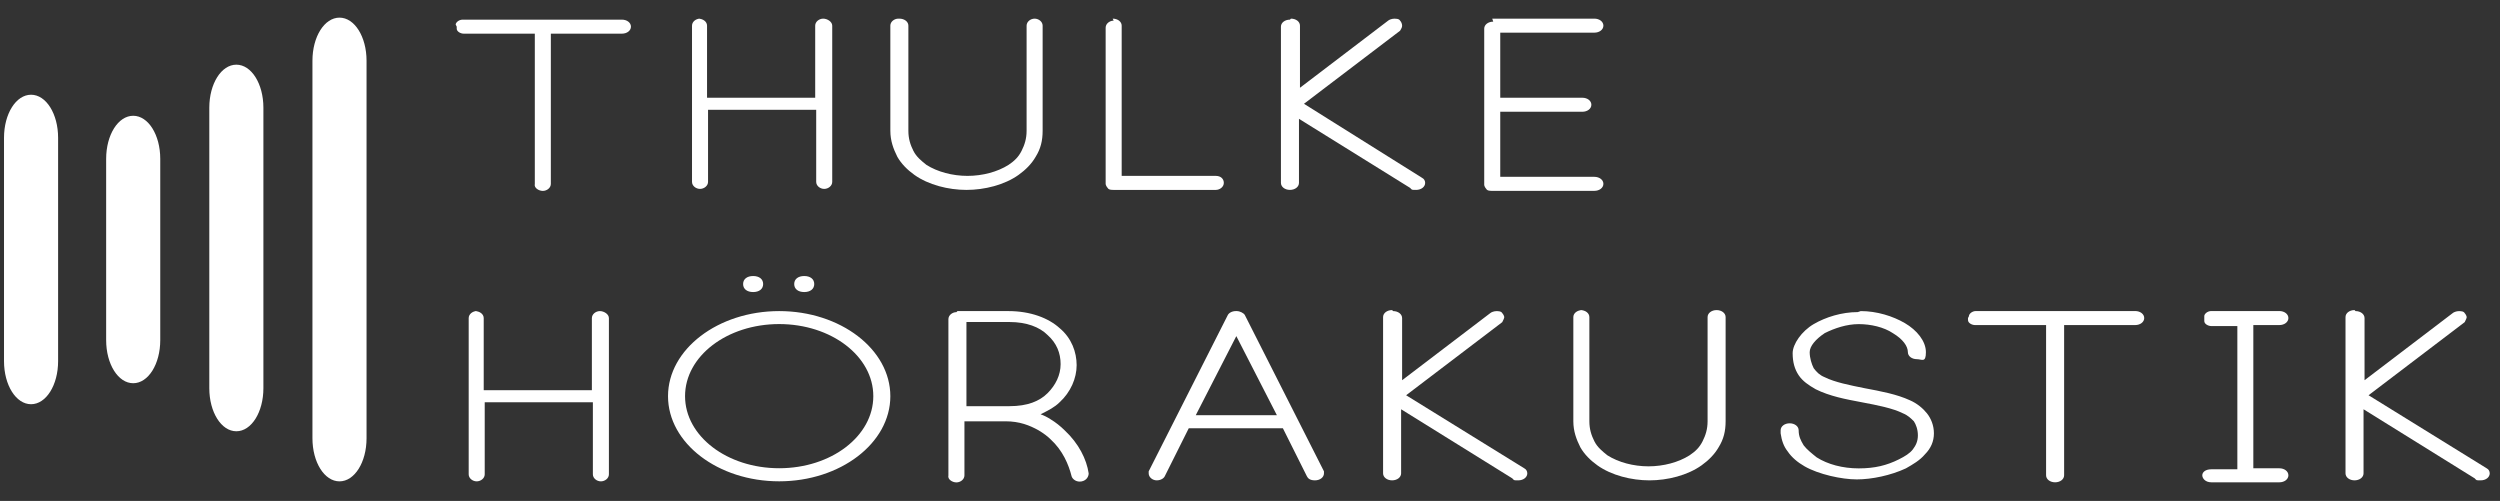
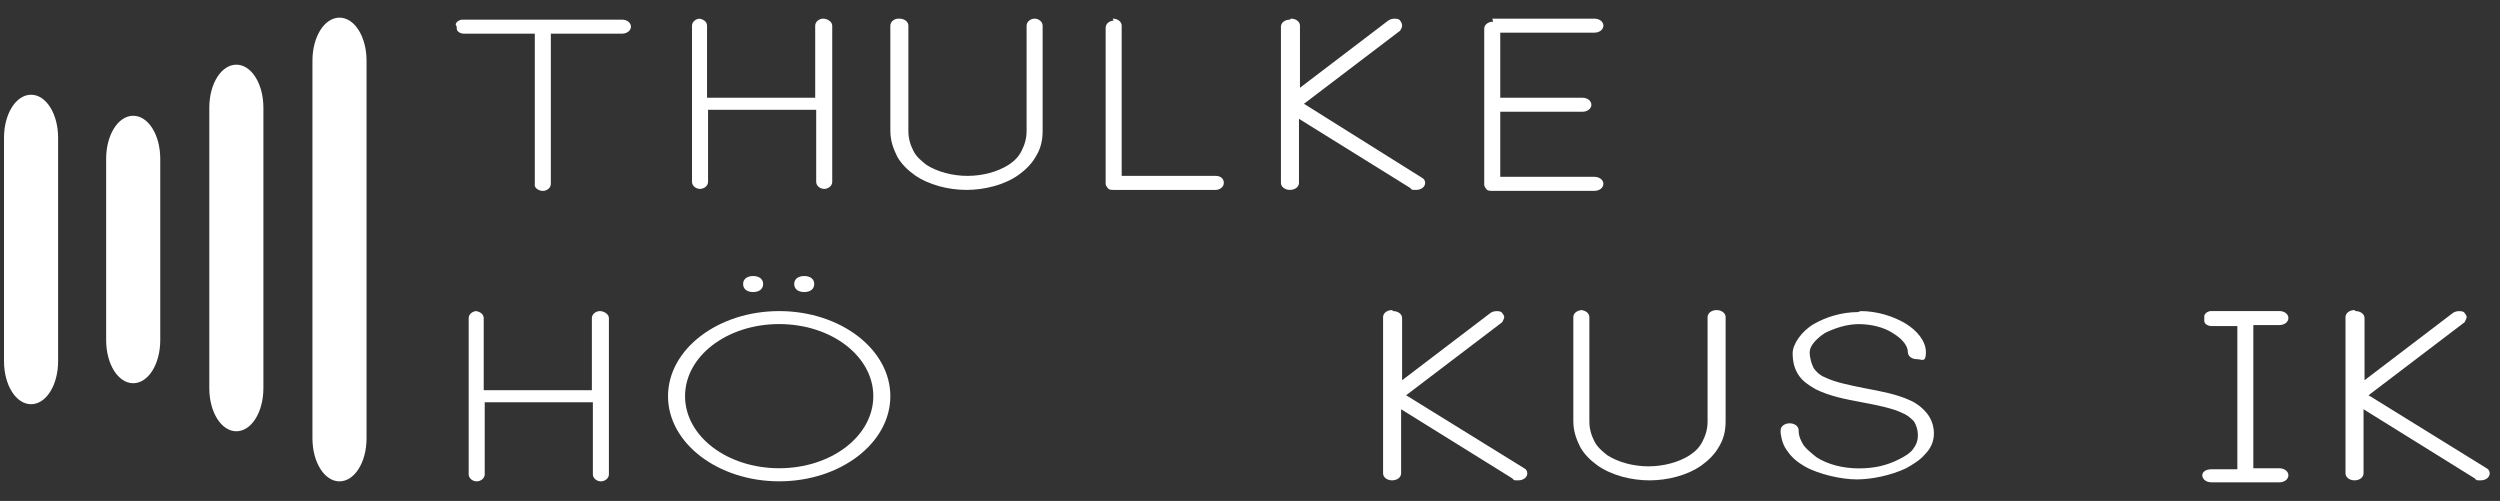
<svg xmlns="http://www.w3.org/2000/svg" id="Ebene_1" version="1.1" viewBox="0 0 499.05 100">
  <rect x="0" y="0" width="499.05" height="100" fill="#333333" stroke="none" />
  <defs>
    <style>
      .st0 {
        fill: #fff;
      }
    </style>
  </defs>
  <g id="Ebene_11">
    <g>
      <g>
        <path class="st0" d="M94.76,62.1c1,0,1.8.6,1.8,1.4v14.39h21.59v-14.39c0-.8.8-1.4,1.6-1.4s1.8.6,1.8,1.4v31.19c0,.8-.8,1.4-1.6,1.4s-1.6-.6-1.6-1.4v-14.39h-21.59v14.39c0,.8-.8,1.4-1.6,1.4s-1.6-.6-1.6-1.4v-31.19c0-.8.8-1.4,1.6-1.4h-.4Z" />
        <path class="st0" d="M155.54,62.1c12.2,0,22.19,7.6,22.19,16.99s-10,16.99-22.19,16.99-22.19-7.6-22.19-16.99,10-16.99,22.19-16.99ZM155.54,64.69c-10.4,0-18.79,6.4-18.79,14.39s8.4,14.39,18.79,14.39,18.79-6.4,18.79-14.39-8.4-14.39-18.79-14.39ZM150.34,55.1c1.2,0,2,.6,2,1.6s-.8,1.6-2,1.6-2-.6-2-1.6.8-1.6,2-1.6ZM160.54,55.1c1.2,0,2,.6,2,1.6s-.8,1.6-2,1.6-2-.6-2-1.6.8-1.6,2-1.6Z" />
-         <path class="st0" d="M191.12,62.1h10.2c4.4,0,8,1.4,10.2,3.4,2.4,2,3.4,4.8,3.4,7.4s-1.2,5.4-3.4,7.4c-1,1-2.2,1.6-3.8,2.4.6.2,1.4.6,2,1,1,.6,2,1.4,2.8,2.2,2.8,2.6,4.4,5.8,4.8,8.6,0,.6-.4,1.4-1.4,1.6s-1.8-.4-2-1c-.6-2.4-1.8-5.2-4.2-7.4-.6-.6-1.4-1.2-2.4-1.8-1.8-1-3.8-1.8-6.6-1.8h-8.2v10.8c0,.8-.8,1.4-1.6,1.4s-1.8-.6-1.6-1.4v-31.19c0-.8.8-1.4,1.6-1.4h0l.2-.2ZM192.92,64.69v16.39h8.6c3.6,0,6-1,7.6-2.6s2.6-3.6,2.6-5.8-.8-4.2-2.6-5.8c-1.6-1.6-4.2-2.6-7.6-2.6h-8.6v.4Z" />
-         <path class="st0" d="M246.9,62.1c.6,0,1.4.4,1.6.8l15.79,31.19v.4c0,.8-.8,1.4-1.8,1.4s-1.4-.4-1.6-.8l-4.8-9.6h-18.79l-4.8,9.6c-.2.4-.8.8-1.6.8s-1.6-.6-1.6-1.4,0-.4,0-.4l15.79-31.19c.2-.4.8-.8,1.6-.8h.2ZM246.9,66.89l-8.2,15.99h16.19l-8.2-15.99h.2Z" />
        <path class="st0" d="M278.09,62.1c1,0,1.8.6,1.8,1.4v12.4l17.59-13.39c.2-.2.8-.4,1.2-.4s1,0,1.2.4c.2.2.4.6.4.8s-.2.6-.4,1l-19.19,14.59,23.59,14.59c.4.2.6.6.6,1,0,.8-.8,1.4-1.8,1.4s-.8,0-1.2-.4l-22.19-13.79v12.79c0,.8-.8,1.4-1.8,1.4s-1.8-.6-1.8-1.4v-31.19c0-.8.8-1.4,1.8-1.4h0l.2.2Z" />
        <path class="st0" d="M315.47,61.9c1,0,1.8.6,1.8,1.4v20.79c0,1.6.4,2.8,1,4s1.6,2,2.6,2.8c2.2,1.4,5.2,2.2,8.2,2.2s6-.8,8.2-2.2c1.2-.8,2-1.6,2.6-2.8s1-2.4,1-4v-20.79c0-.8.8-1.4,1.8-1.4s1.8.6,1.8,1.4v20.79c0,2-.4,3.6-1.4,5.2-.8,1.4-2,2.6-3.4,3.6-2.8,2-6.8,3-10.4,3s-7.6-1-10.4-3c-1.4-1-2.6-2.2-3.4-3.6-.8-1.6-1.4-3.2-1.4-5.2v-20.79c0-.8.8-1.4,1.8-1.4h-.4Z" />
        <path class="st0" d="M371.45,62.1c3.2,0,6.4,1,8.8,2.4s4.2,3.6,4.2,5.8-.8,1.4-1.8,1.4-1.8-.6-1.8-1.4c0-1.2-1-2.6-3-3.8-1.8-1.2-4.4-1.8-6.8-1.8s-4.8.8-6.8,1.8c-1.8,1.2-3,2.6-3,3.8s.4,2.4.8,3.2c.6.8,1.2,1.4,2.2,1.8,2,1,5,1.6,8,2.2,3.2.6,6.4,1.2,9,2.4,1.4.6,2.6,1.6,3.4,2.6s1.4,2.4,1.4,4-.6,3-1.8,4.2c-1,1.2-2.4,2-3.8,2.8-3,1.4-6.8,2.2-9.8,2.2s-7.6-1-10.4-2.6c-1.4-.8-2.6-1.8-3.4-3-.8-1-1.2-2.2-1.4-3.6v-.6c0-.8.8-1.4,1.8-1.4s1.8.6,1.8,1.4c0,1.2.4,2,1,3,.6.8,1.6,1.6,2.6,2.4,2.2,1.4,5.2,2.2,8.4,2.2s5.6-.6,8-1.8c1.2-.6,2.2-1.2,2.8-2s1-1.6,1-2.8-.4-2.2-.8-2.8c-.6-.6-1.2-1.2-2.2-1.6-2-1-5-1.6-8.2-2.2-3.2-.6-6.4-1.2-9.2-2.6-1.4-.8-2.6-1.6-3.4-2.8s-1.2-2.6-1.2-4.4,1.8-4.4,4.2-5.8c2.4-1.4,5.6-2.4,8.8-2.4h0l.6-.2Z" />
-         <path class="st0" d="M393.04,63.09c0-.4.6-1,1.4-1h31.79c1,0,1.8.6,1.8,1.4s-.8,1.4-1.8,1.4h-14.19v29.99c0,.8-.8,1.4-1.8,1.4s-1.8-.6-1.8-1.4v-29.99h-14.19c-.6,0-1.4-.4-1.4-1v-.4h0l.2-.4Z" />
        <path class="st0" d="M440.02,63.09c0-.4.6-1,1.4-1h13.59c1,0,1.8.6,1.8,1.4s-.8,1.4-1.8,1.4h-5.2v28.59h5.2c1,0,1.8.6,1.8,1.4s-.8,1.4-1.8,1.4h-13.59c-1.2,0-1.8-.8-1.8-1.4s.6-1.2,1.8-1.2h5.2v-28.59h-5.2c-.6,0-1.4-.4-1.4-1v-.4h0v-.6Z" />
        <path class="st0" d="M470.21,62.1c1,0,1.8.6,1.8,1.4v12.4l17.59-13.39c.2-.2.8-.4,1.2-.4s1,0,1.2.4c.2.2.4.6.4.8s-.2.6-.4,1l-19.19,14.59,23.59,14.59c.4.2.6.6.6,1,0,.8-.8,1.4-1.8,1.4s-.8,0-1.2-.4l-22.19-13.79v12.79c0,.8-.8,1.4-1.8,1.4s-1.8-.6-1.8-1.4v-31.19c0-.8.8-1.4,1.8-1.4h0l.2.2Z" />
      </g>
      <g>
        <path class="st0" d="M90.96,4.92c0-.4.6-1,1.4-1h31.79c1,0,1.8.6,1.8,1.4s-.8,1.4-1.8,1.4h-14.19v29.99c0,.8-.8,1.4-1.6,1.4s-1.8-.6-1.6-1.4V6.72h-14.19c-.6,0-1.4-.4-1.4-1v-.4l-.2-.4Z" />
        <path class="st0" d="M139.34,3.72c1,0,1.8.6,1.8,1.4v14.39h21.59V5.12c0-.8.8-1.4,1.6-1.4s1.8.6,1.8,1.4v31.19c0,.8-.8,1.4-1.6,1.4s-1.6-.6-1.6-1.4v-14.39h-21.59v14.39c0,.8-.8,1.4-1.6,1.4s-1.6-.6-1.6-1.4V5.12c0-.8.8-1.4,1.6-1.4h-.4Z" />
        <path class="st0" d="M179.53,3.72c1,0,1.8.6,1.8,1.4v20.99c0,1.6.4,2.8,1,4s1.6,2,2.6,2.8c2.2,1.4,5.2,2.2,8.2,2.2s6-.8,8.2-2.2c1.2-.8,2-1.6,2.6-2.8.6-1.2,1-2.4,1-4V5.12c0-.8.8-1.4,1.6-1.4s1.6.6,1.6,1.4v20.99c0,2-.4,3.6-1.4,5.2-.8,1.4-2,2.6-3.4,3.6-2.8,2-6.8,3-10.4,3s-7.6-1-10.4-3c-1.4-1-2.6-2.2-3.4-3.6-.8-1.6-1.4-3.2-1.4-5.2V5.12c0-.8.8-1.4,1.6-1.4h.2Z" />
        <path class="st0" d="M222.11,3.72c1,0,1.8.6,1.8,1.4v29.99h18.79c1,0,1.6.6,1.6,1.4s-.8,1.4-1.6,1.4h-20.39c-.4,0-1,0-1.2-.4-.2-.2-.4-.6-.4-.8V5.52c0-.8.8-1.4,1.6-1.4l-.2-.4Z" />
        <path class="st0" d="M257.7,3.72c1,0,1.8.6,1.8,1.4v12.4l17.59-13.39c.2-.2.8-.4,1.2-.4s1,0,1.2.4c.2.2.4.6.4,1s-.2.6-.4,1l-19.19,14.59,23.59,14.79c.4.2.6.6.6,1,0,.8-.8,1.4-1.8,1.4s-.8,0-1.2-.4l-22.19-13.79v12.79c0,.8-.8,1.4-1.8,1.4s-1.8-.6-1.8-1.4V5.32c0-.8.8-1.4,1.8-1.4h0l.2-.2Z" />
        <path class="st0" d="M297.88,3.72h20.39c1,0,1.8.6,1.8,1.4s-.8,1.4-1.8,1.4h-18.79v12.99h16.39c1,0,1.8.6,1.8,1.4s-.8,1.4-1.8,1.4h-16.39v12.99h18.79c1,0,1.8.6,1.8,1.4s-.8,1.4-1.8,1.4h-20.39c-.4,0-1,0-1.2-.4-.2-.2-.4-.6-.4-.8V5.72c0-.8.8-1.4,1.8-1.4h0l-.2-.6Z" />
      </g>
      <g>
        <path class="st0" d="M73.17,87.48V12.12c0-4.8-2.4-8.6-5.4-8.6h0c-3,0-5.4,3.8-5.4,8.6v75.37c0,4.8,2.4,8.6,5.4,8.6h0c3,0,5.4-3.8,5.4-8.6Z" />
        <path class="st0" d="M31.99,67.89V31.71c0-4.8-2.4-8.6-5.4-8.6h0c-3,0-5.4,3.8-5.4,8.6v36.19c0,4.8,2.4,8.6,5.4,8.6h0c3,0,5.4-3.8,5.4-8.6Z" />
        <path class="st0" d="M52.58,77.49V21.51c0-4.8-2.4-8.6-5.4-8.6h0c-3,0-5.4,3.8-5.4,8.6v55.98c0,4.8,2.4,8.6,5.4,8.6h0c3,0,5.4-3.8,5.4-8.6Z" />
        <path class="st0" d="M11.6,72.09V27.51c0-4.8-2.4-8.6-5.4-8.6h0c-3,0-5.4,3.8-5.4,8.6v44.58c0,4.8,2.4,8.6,5.4,8.6h0c3,0,5.4-3.8,5.4-8.6Z" />
      </g>
    </g>
  </g>
</svg>